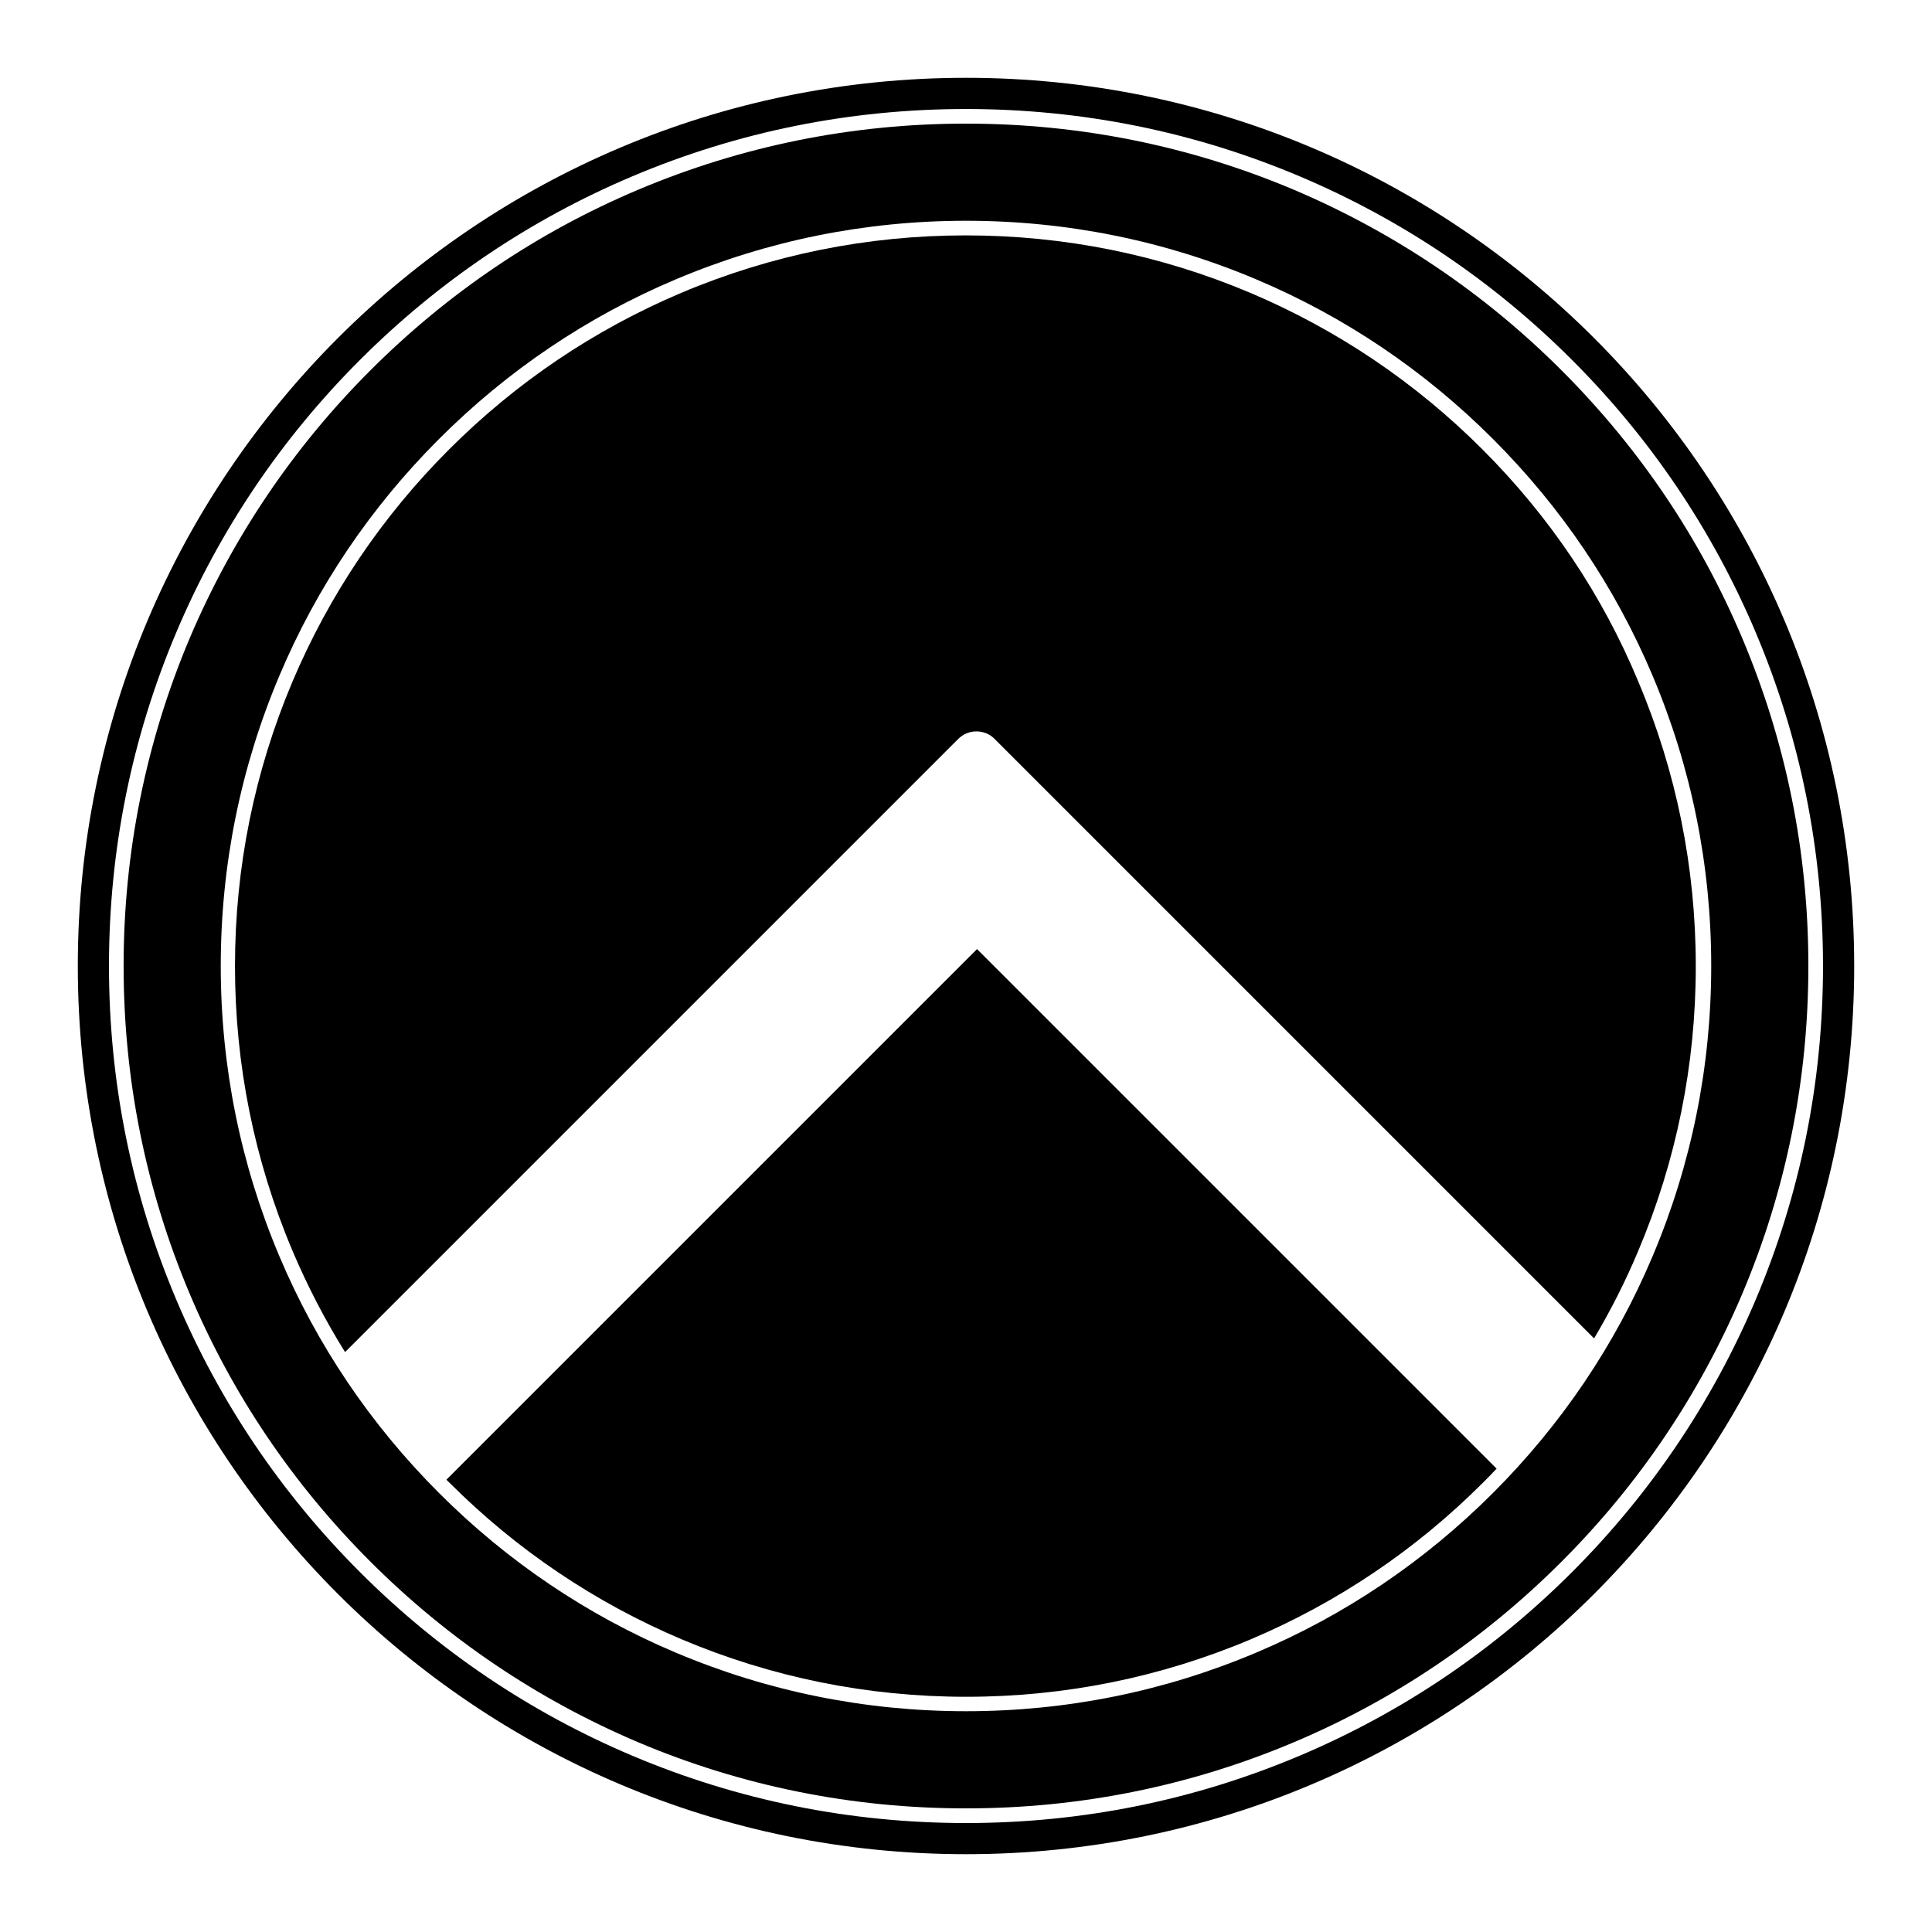
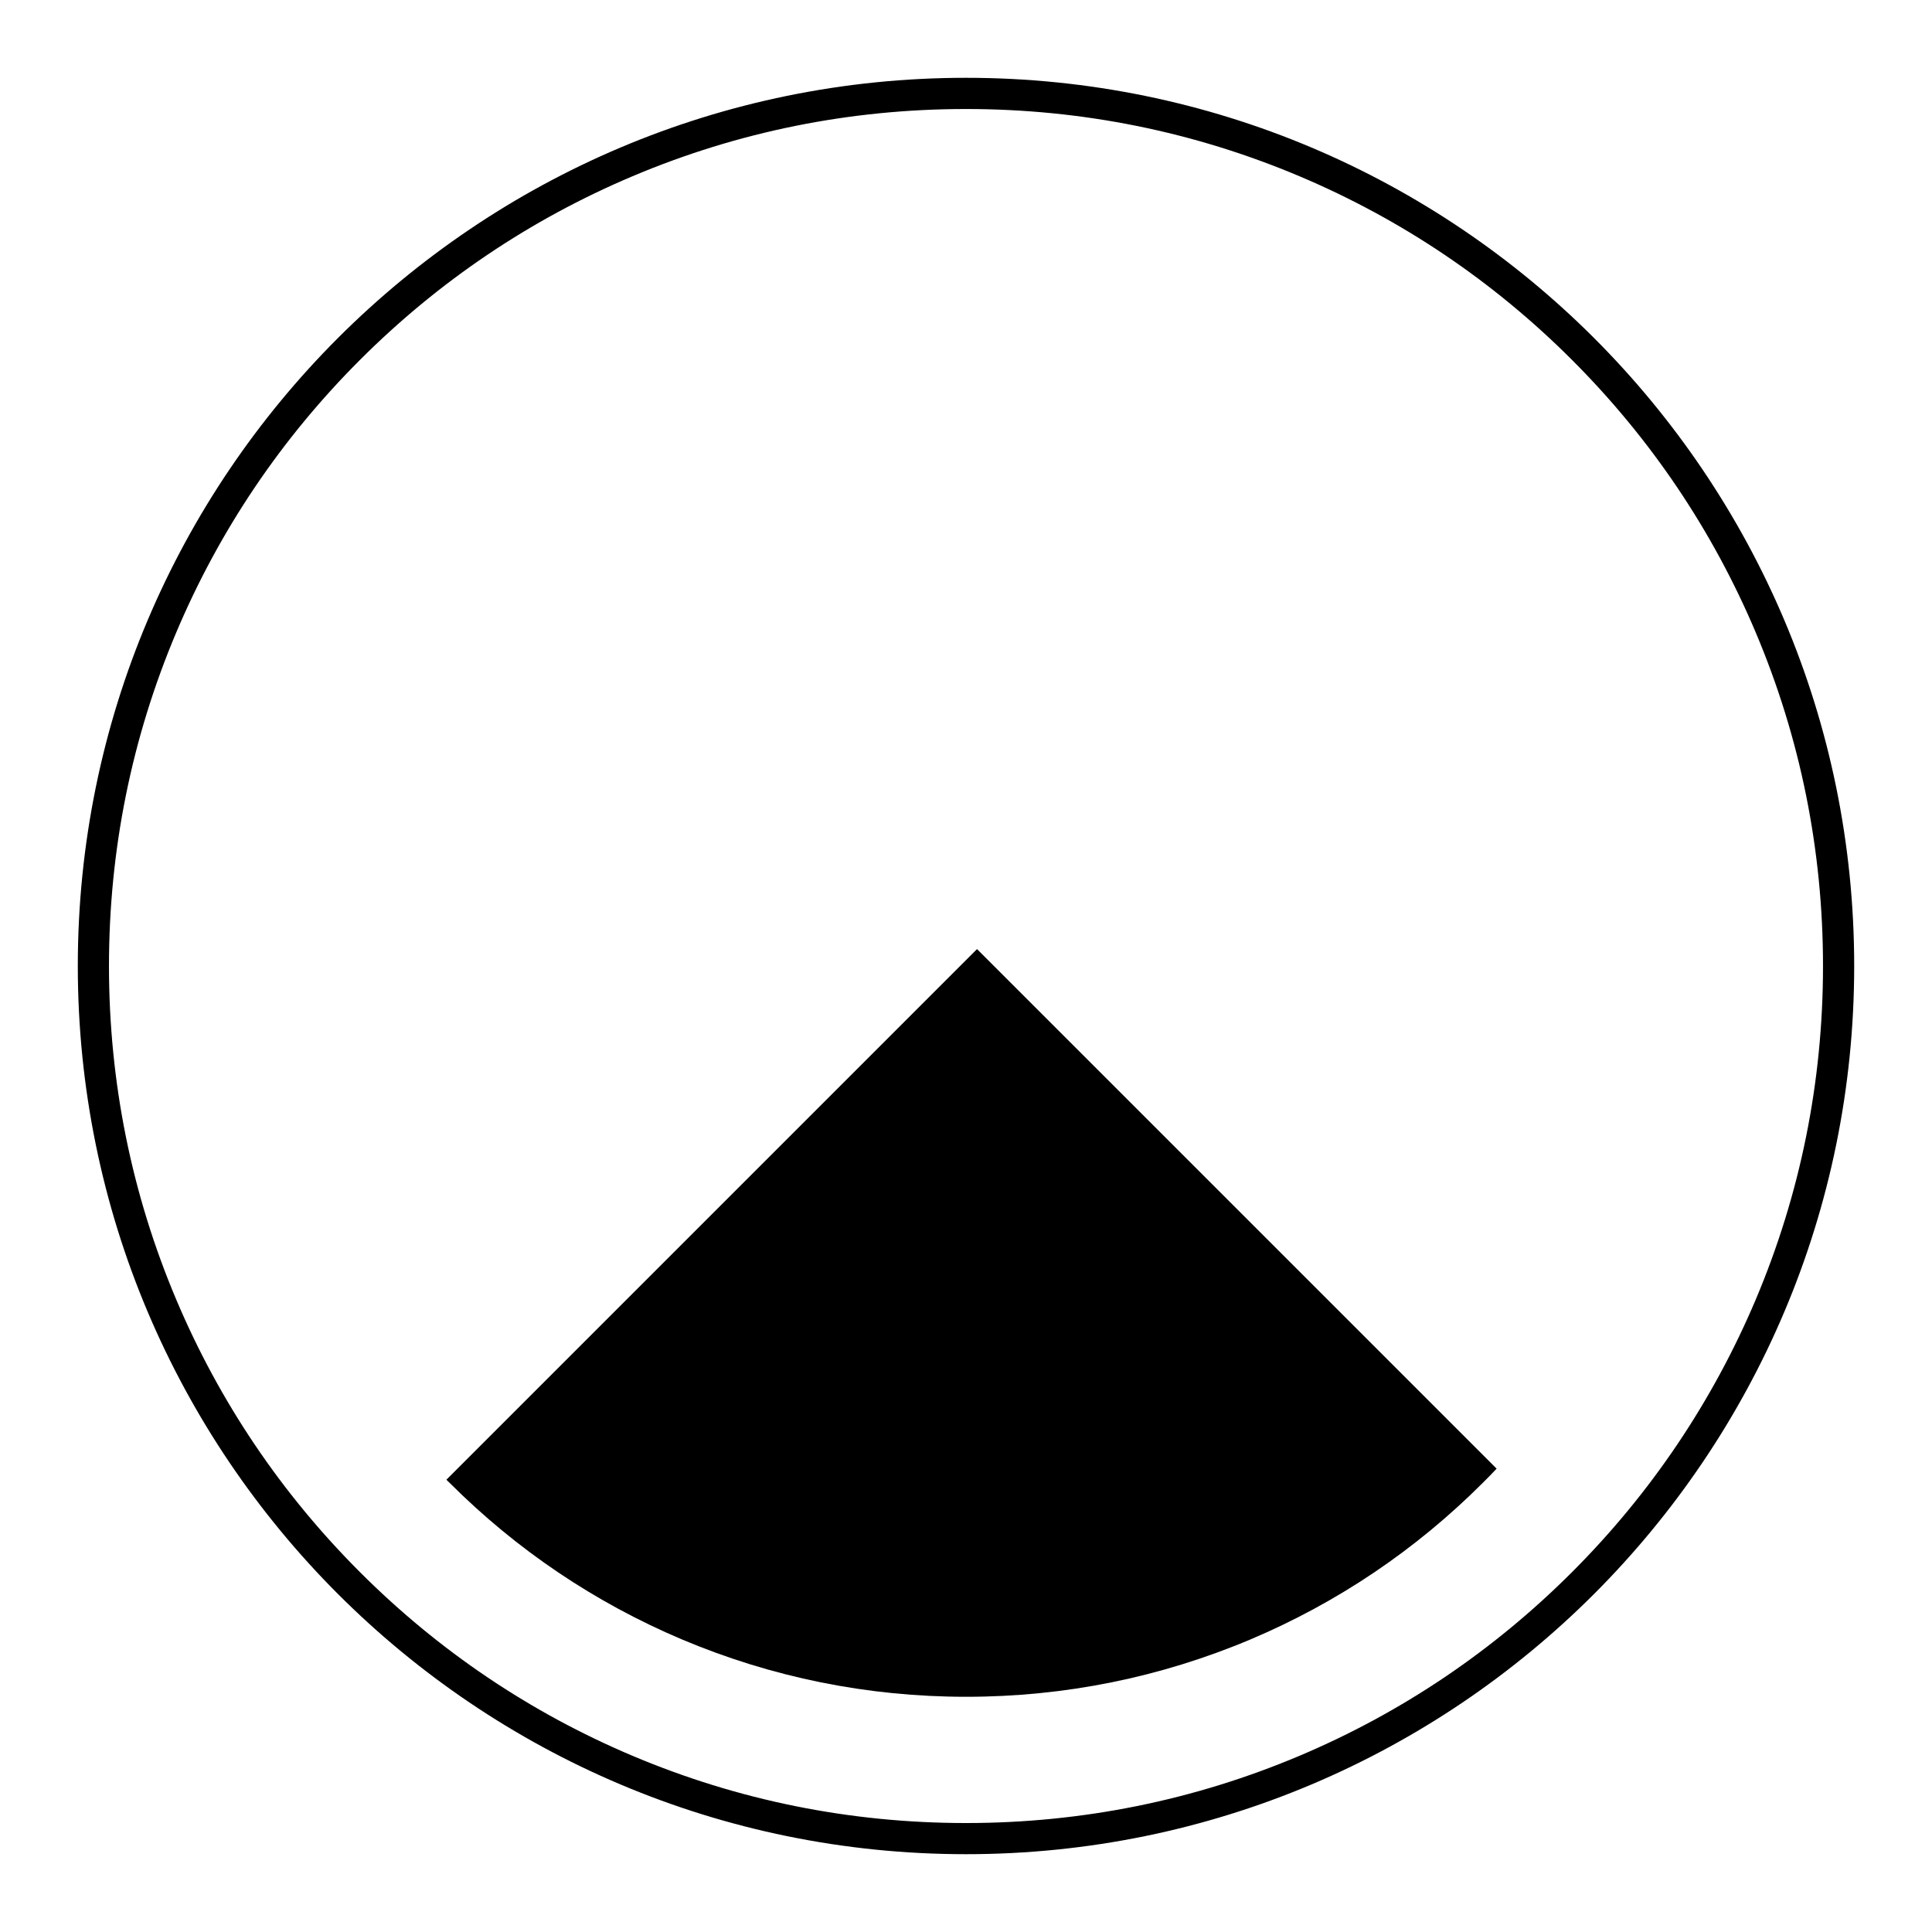
<svg xmlns="http://www.w3.org/2000/svg" fill="#000000" width="800px" height="800px" version="1.1" viewBox="144 144 512 512">
  <g>
    <path d="m262.56 535.88c-0.102 0.102-0.203 0.152-0.25 0.25 0.25 0.25 0.504 0.555 0.805 0.805 17.785 17.785 38.492 31.738 61.566 41.516 23.879 10.078 49.223 15.215 75.371 15.215 26.148 0 51.488-5.141 75.371-15.215 23.074-9.773 43.781-23.73 61.566-41.516 1.211-1.211 2.469-2.469 3.629-3.727l-137.7-137.69z" />
-     <path d="m536.88 263.11c-17.785-17.785-38.492-31.738-61.566-41.516-23.879-10.078-49.223-15.215-75.371-15.215-26.148 0-51.488 5.141-75.371 15.215-23.074 9.773-43.781 23.73-61.566 41.516-17.785 17.785-31.738 38.492-41.516 61.566-10.078 23.879-15.215 49.223-15.215 75.371 0 26.148 5.141 51.488 15.215 75.371 3.981 9.371 8.613 18.34 13.957 26.902l162.48-162.48c1.309-1.309 3.023-2.016 4.836-2.016s3.578 0.707 4.836 2.016l158.85 158.85c4.434-7.457 8.363-15.215 11.738-23.277 10.078-23.879 15.215-49.223 15.215-75.371s-5.141-51.488-15.215-75.371c-9.566-23.07-23.523-43.777-41.309-61.562z" />
    <path d="m400 164.62c-129.98 0-235.38 105.4-235.38 235.38 0 129.98 105.4 235.38 235.38 235.38s235.38-105.4 235.38-235.38c0-129.98-105.4-235.38-235.38-235.38zm160.61 396c-20.859 20.859-45.141 37.23-72.195 48.668-28.012 11.84-57.738 17.836-88.418 17.836-30.684 0-60.406-5.996-88.418-17.836-27.055-11.438-51.34-27.809-72.195-48.668-20.859-20.859-37.23-45.141-48.668-72.195-11.844-28.012-17.836-57.738-17.836-88.418 0-30.684 5.996-60.406 17.836-88.418 11.438-27.055 27.809-51.34 48.668-72.195 20.859-20.859 45.141-37.23 72.195-48.668 28.008-11.844 57.734-17.836 88.418-17.836s60.406 5.996 88.418 17.836c27.055 11.438 51.34 27.809 72.195 48.668 20.859 20.859 37.23 45.141 48.668 72.195 11.84 28.012 17.836 57.738 17.836 88.418 0 30.684-5.996 60.406-17.836 88.418-11.438 27.004-27.812 51.336-48.668 72.195z" />
-     <path d="m605.7 313.09c-11.234-26.602-27.355-50.43-47.863-70.938-20.504-20.504-44.387-36.578-70.938-47.863-27.555-11.633-56.777-17.527-86.902-17.527-30.129 0-59.352 5.894-86.91 17.531-26.602 11.234-50.43 27.355-70.938 47.863-20.504 20.504-36.578 44.387-47.863 70.938-11.633 27.555-17.527 56.777-17.527 86.906s5.894 59.348 17.531 86.906c11.234 26.602 27.355 50.43 47.863 70.938 20.504 20.504 44.387 36.578 70.938 47.863 27.508 11.637 56.781 17.531 86.906 17.531 30.129 0 59.348-5.894 86.906-17.531 26.602-11.234 50.43-27.355 70.938-47.863 20.504-20.504 36.578-44.387 47.863-70.938 11.637-27.508 17.531-56.73 17.531-86.906 0-30.18-5.894-59.352-17.535-86.91zm-23.73 163.79c-9.926 23.527-24.184 44.637-42.32 62.773-18.137 18.137-39.246 32.395-62.773 42.32-24.332 10.281-50.23 15.52-76.879 15.52-26.652 0-52.547-5.238-76.883-15.516-23.527-9.926-44.637-24.184-62.773-42.32s-32.395-39.246-42.32-62.773c-10.277-24.336-15.52-50.234-15.52-76.883 0-26.652 5.238-52.547 15.516-76.883 9.926-23.527 24.184-44.637 42.32-62.773 18.137-18.137 39.246-32.395 62.773-42.32 24.34-10.277 50.234-15.52 76.887-15.52s52.547 5.238 76.883 15.516c23.527 9.926 44.637 24.184 62.773 42.32 18.137 18.137 32.395 39.246 42.32 62.773 10.277 24.34 15.516 50.234 15.516 76.887 0 26.648-5.238 52.547-15.52 76.879z" />
  </g>
</svg>